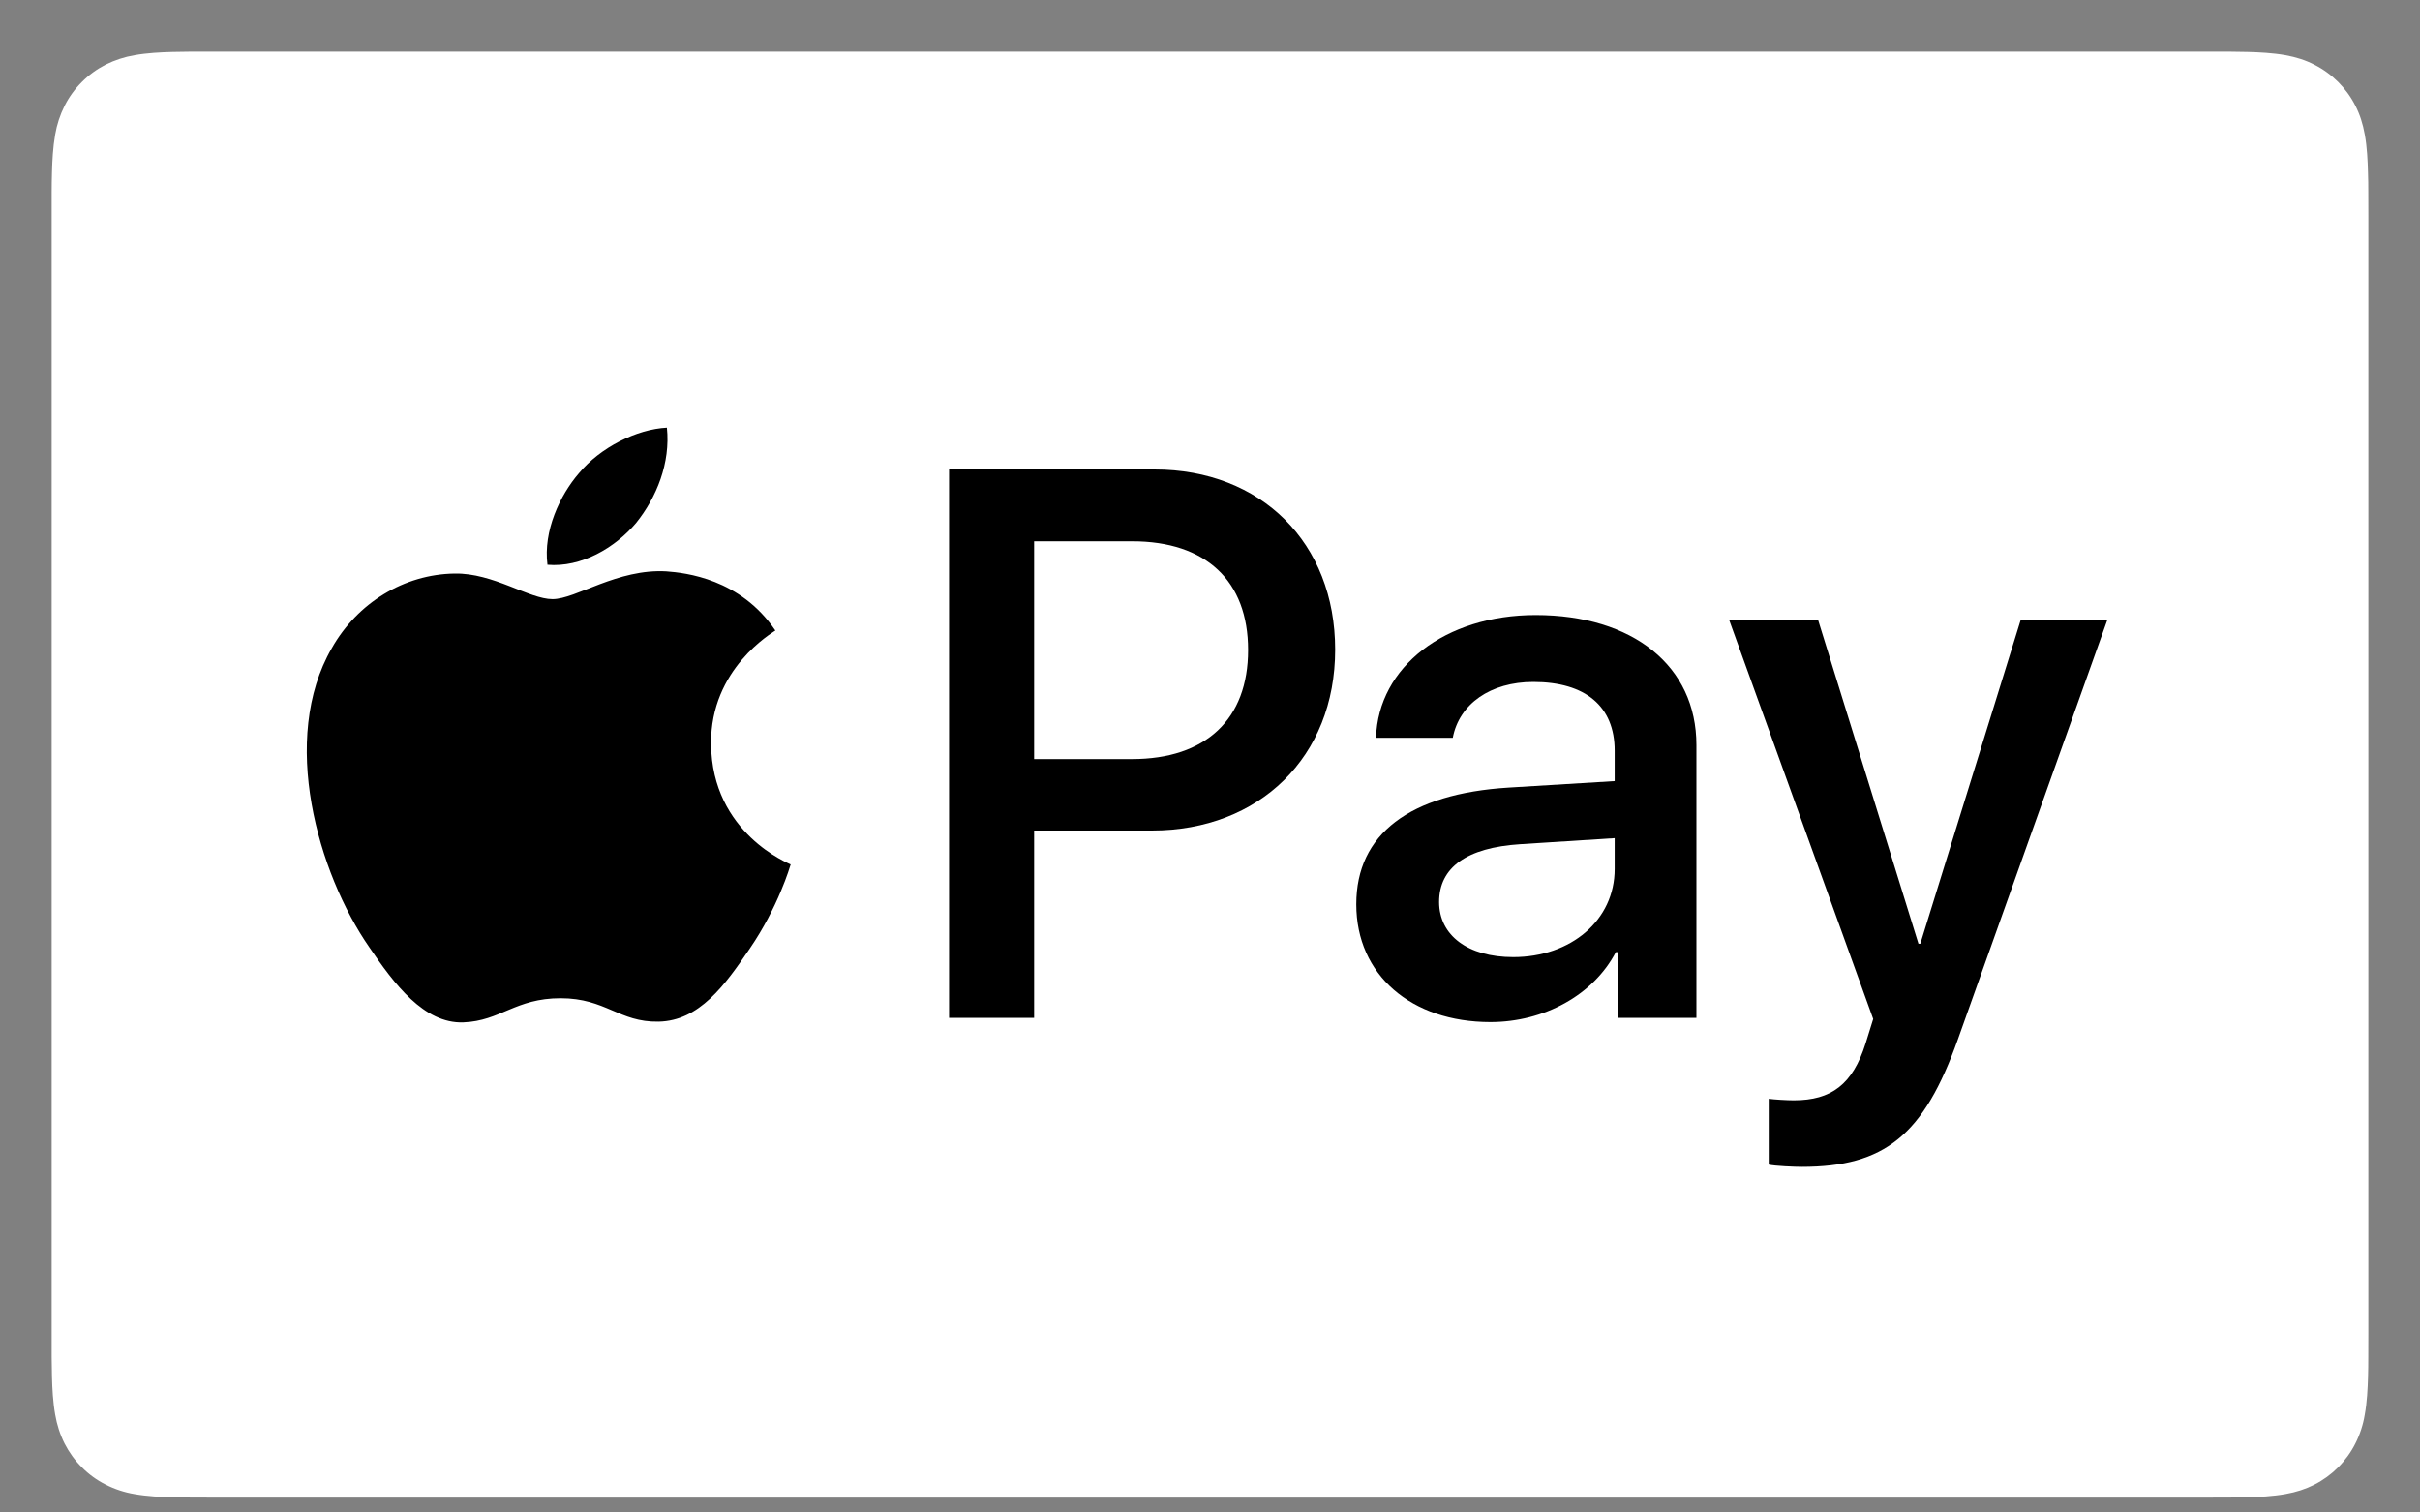
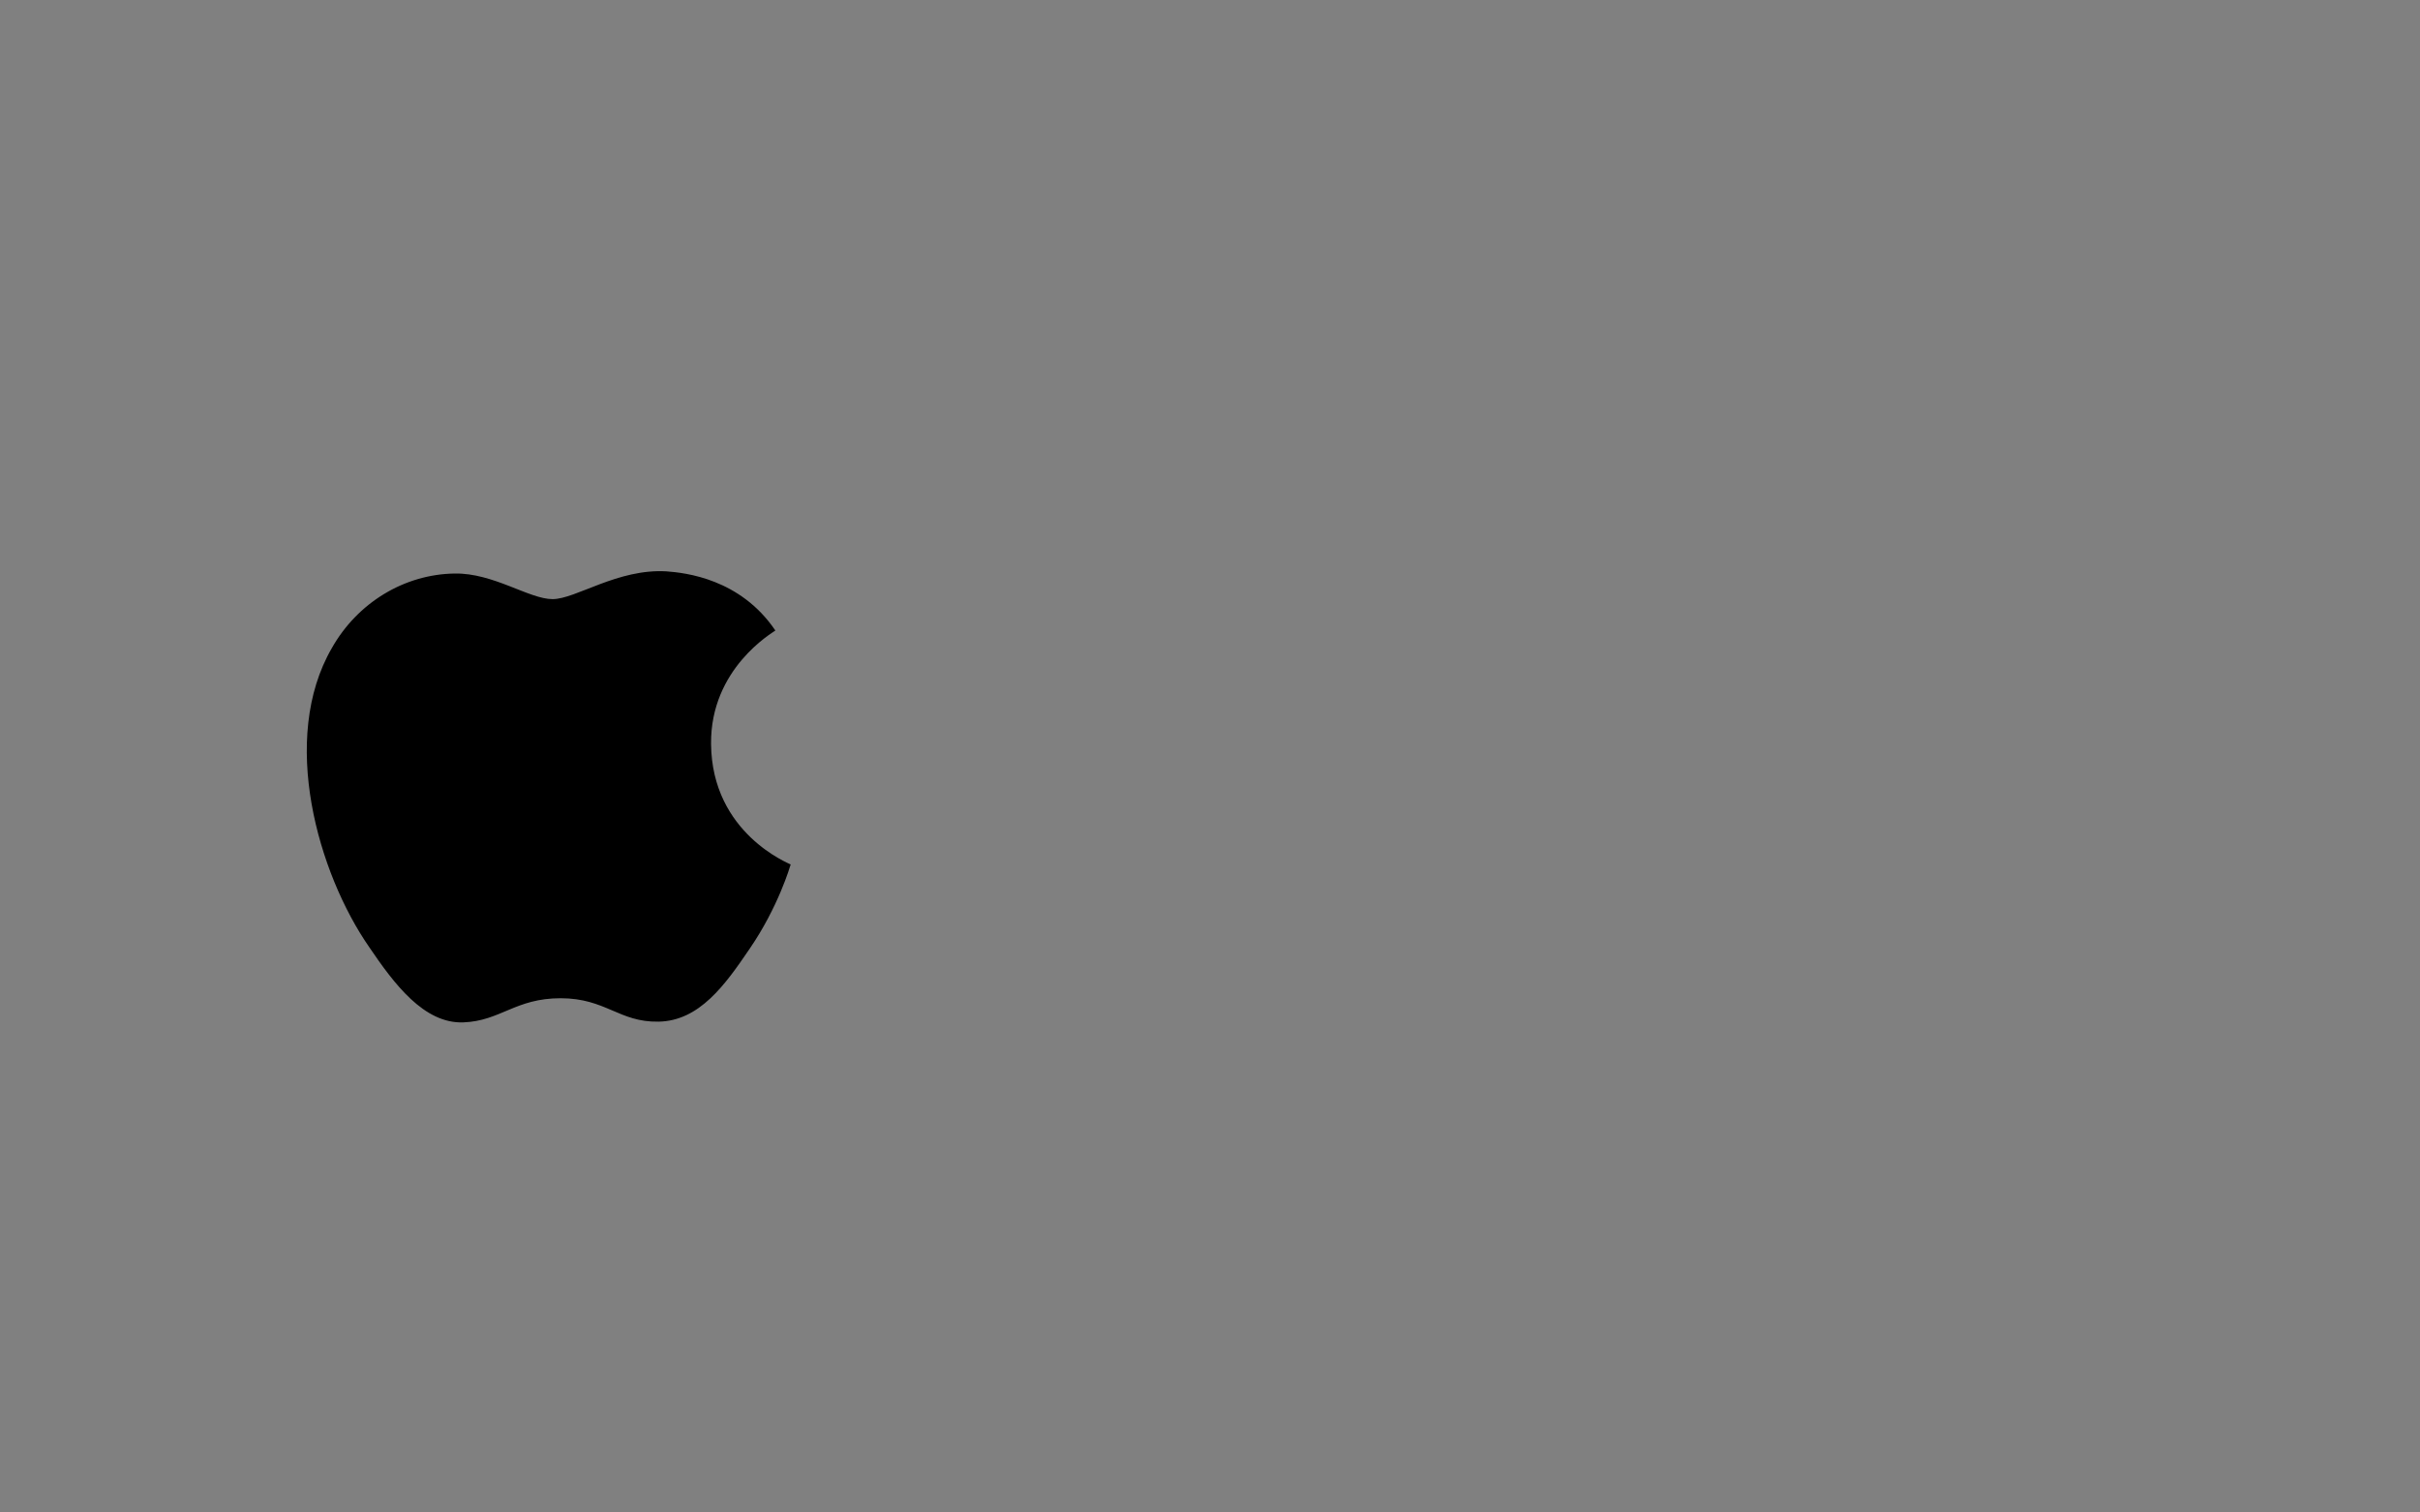
<svg xmlns="http://www.w3.org/2000/svg" width="40" height="25" viewBox="0 0 40 25" fill="none">
  <rect x="0" y="0" width="40" height="25" fill="#808080" stroke="none" />
-   <path d="M36.418 0.854L36.822 0.854C36.931 0.855 37.041 0.856 37.151 0.859C37.342 0.864 37.566 0.875 37.775 0.912C37.956 0.945 38.108 0.994 38.254 1.069C38.546 1.217 38.784 1.455 38.932 1.747C39.006 1.892 39.055 2.043 39.088 2.226C39.125 2.433 39.135 2.657 39.14 2.85C39.144 2.959 39.145 3.067 39.145 3.179C39.146 3.313 39.146 3.448 39.146 3.582V22.026C39.146 22.16 39.146 22.295 39.145 22.432C39.145 22.541 39.144 22.649 39.141 22.758C39.135 22.951 39.125 23.175 39.087 23.384C39.06 23.55 39.007 23.711 38.931 23.861C38.783 24.154 38.545 24.391 38.253 24.54C38.108 24.613 37.956 24.663 37.776 24.695C37.563 24.733 37.33 24.744 37.154 24.748C37.044 24.751 36.934 24.753 36.821 24.753C36.687 24.754 36.552 24.754 36.418 24.754H3.577C3.444 24.754 3.311 24.754 3.176 24.753C3.067 24.753 2.958 24.751 2.849 24.749C2.67 24.744 2.436 24.733 2.225 24.696C2.058 24.668 1.896 24.615 1.745 24.538C1.6 24.465 1.468 24.369 1.353 24.253C1.238 24.139 1.142 24.006 1.068 23.861C0.992 23.71 0.94 23.548 0.912 23.381C0.875 23.173 0.864 22.949 0.859 22.758C0.856 22.649 0.855 22.54 0.854 22.431L0.854 22.11V3.498L0.854 3.178C0.854 3.068 0.856 2.959 0.859 2.85C0.864 2.658 0.875 2.435 0.912 2.224C0.94 2.058 0.993 1.897 1.069 1.746C1.142 1.601 1.238 1.469 1.354 1.354C1.469 1.238 1.601 1.142 1.746 1.068C1.897 0.993 2.058 0.94 2.225 0.912C2.434 0.875 2.658 0.864 2.85 0.859C2.959 0.856 3.068 0.855 3.177 0.854L3.582 0.854H36.418Z" fill="white" />
-   <path d="M10.514 8.644C10.854 8.22 11.084 7.651 11.023 7.069C10.527 7.093 9.921 7.396 9.57 7.821C9.255 8.184 8.977 8.777 9.049 9.335C9.606 9.383 10.163 9.057 10.514 8.644Z" fill="black" />
  <path d="M11.017 9.444C10.207 9.396 9.519 9.903 9.133 9.903C8.746 9.903 8.154 9.468 7.514 9.48C6.681 9.492 5.908 9.963 5.485 10.712C4.616 12.211 5.256 14.434 6.102 15.654C6.512 16.259 7.007 16.923 7.659 16.899C8.275 16.875 8.517 16.5 9.266 16.5C10.014 16.5 10.232 16.899 10.884 16.887C11.56 16.875 11.983 16.283 12.393 15.679C12.865 14.99 13.057 14.325 13.069 14.289C13.057 14.277 11.765 13.781 11.753 12.295C11.741 11.051 12.768 10.459 12.816 10.422C12.236 9.565 11.331 9.468 11.016 9.444" fill="black" />
-   <path d="M19.085 7.76C20.844 7.76 22.069 8.972 22.069 10.738C22.069 12.509 20.818 13.728 19.041 13.728H17.093V16.825H15.687V7.76H19.085ZM17.093 12.547H18.708C19.933 12.547 20.63 11.887 20.63 10.744C20.63 9.601 19.933 8.947 18.714 8.947H17.093V12.547Z" fill="black" />
-   <path d="M22.418 14.947C22.418 13.784 23.303 13.119 24.936 13.018L26.689 12.911V12.409C26.689 11.674 26.205 11.272 25.345 11.272C24.635 11.272 24.119 11.636 24.013 12.195H22.744C22.782 11.021 23.887 10.166 25.382 10.166C26.99 10.166 28.04 11.008 28.04 12.315V16.825H26.739V15.738H26.708C26.337 16.448 25.52 16.894 24.635 16.894C23.328 16.894 22.418 16.115 22.418 14.947ZM26.689 14.363V13.854L25.125 13.954C24.245 14.011 23.787 14.337 23.787 14.909C23.787 15.461 24.264 15.82 25.012 15.82C25.966 15.82 26.689 15.21 26.689 14.363Z" fill="black" />
-   <path d="M29.235 19.249V18.162C29.323 18.174 29.536 18.187 29.649 18.187C30.271 18.187 30.623 17.924 30.837 17.245L30.962 16.843L28.581 10.247H30.051L31.71 15.599H31.741L33.4 10.247H34.832L32.363 17.176C31.798 18.765 31.151 19.287 29.781 19.287C29.675 19.287 29.329 19.274 29.235 19.249Z" fill="black" />
</svg>